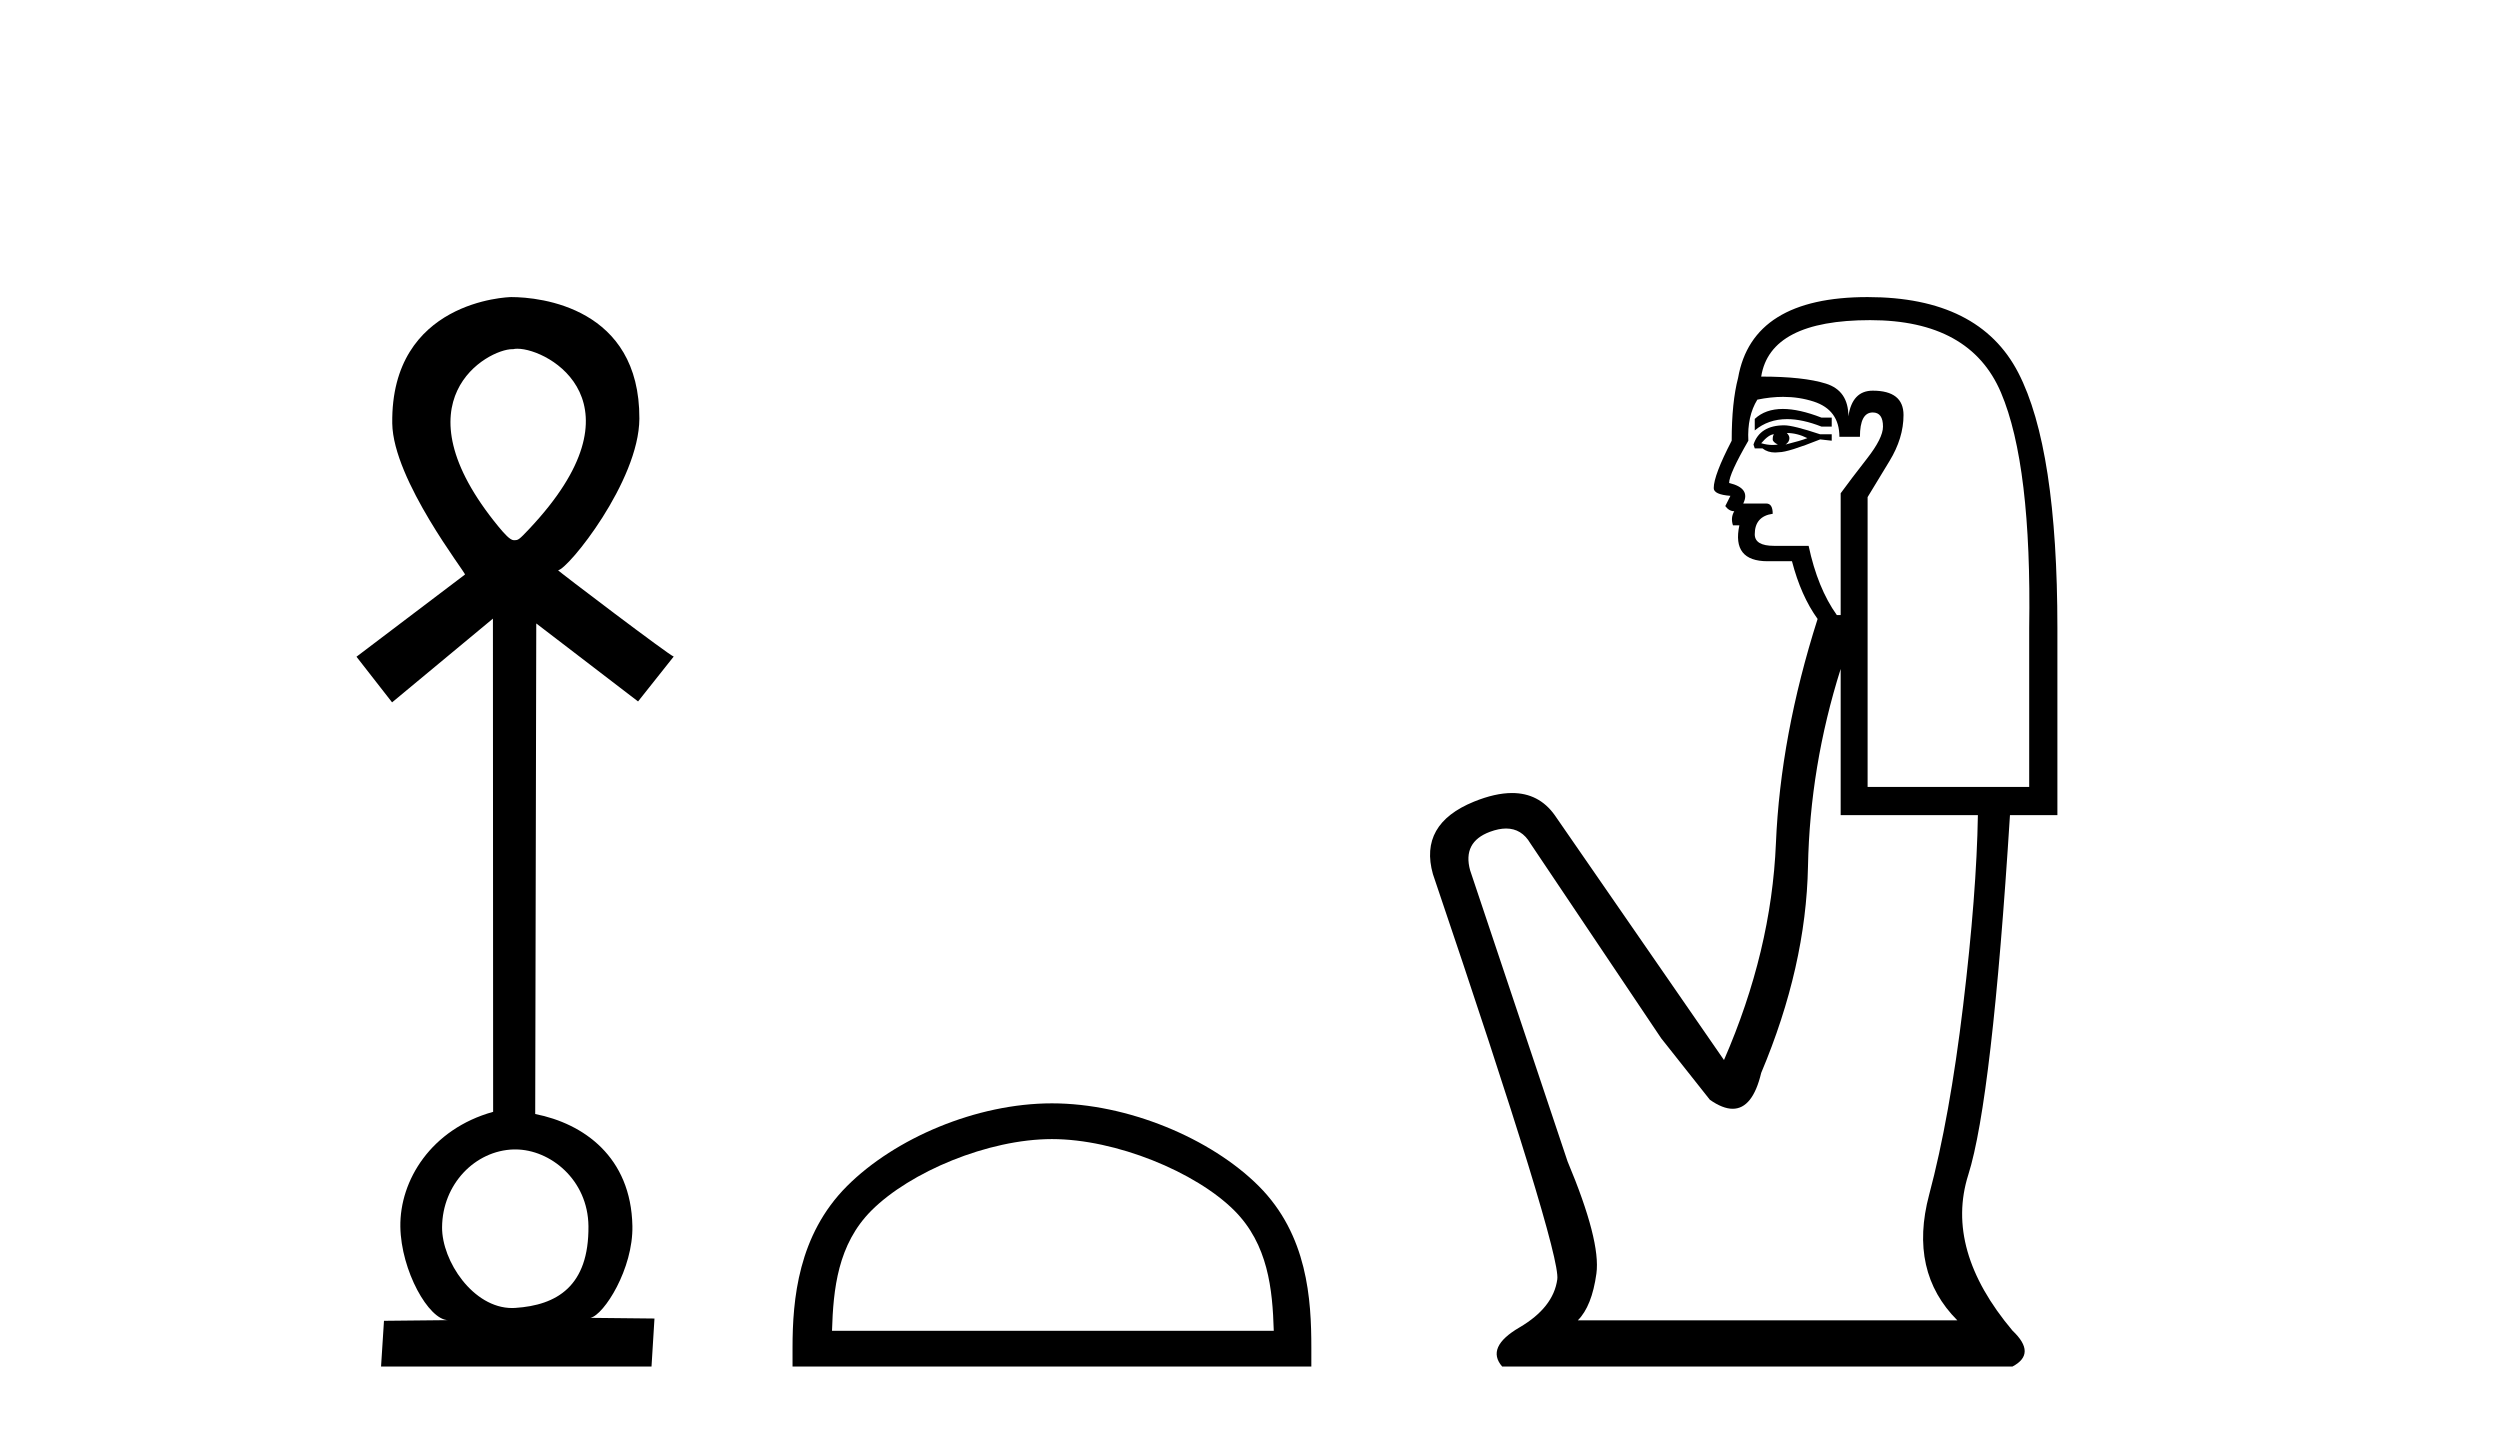
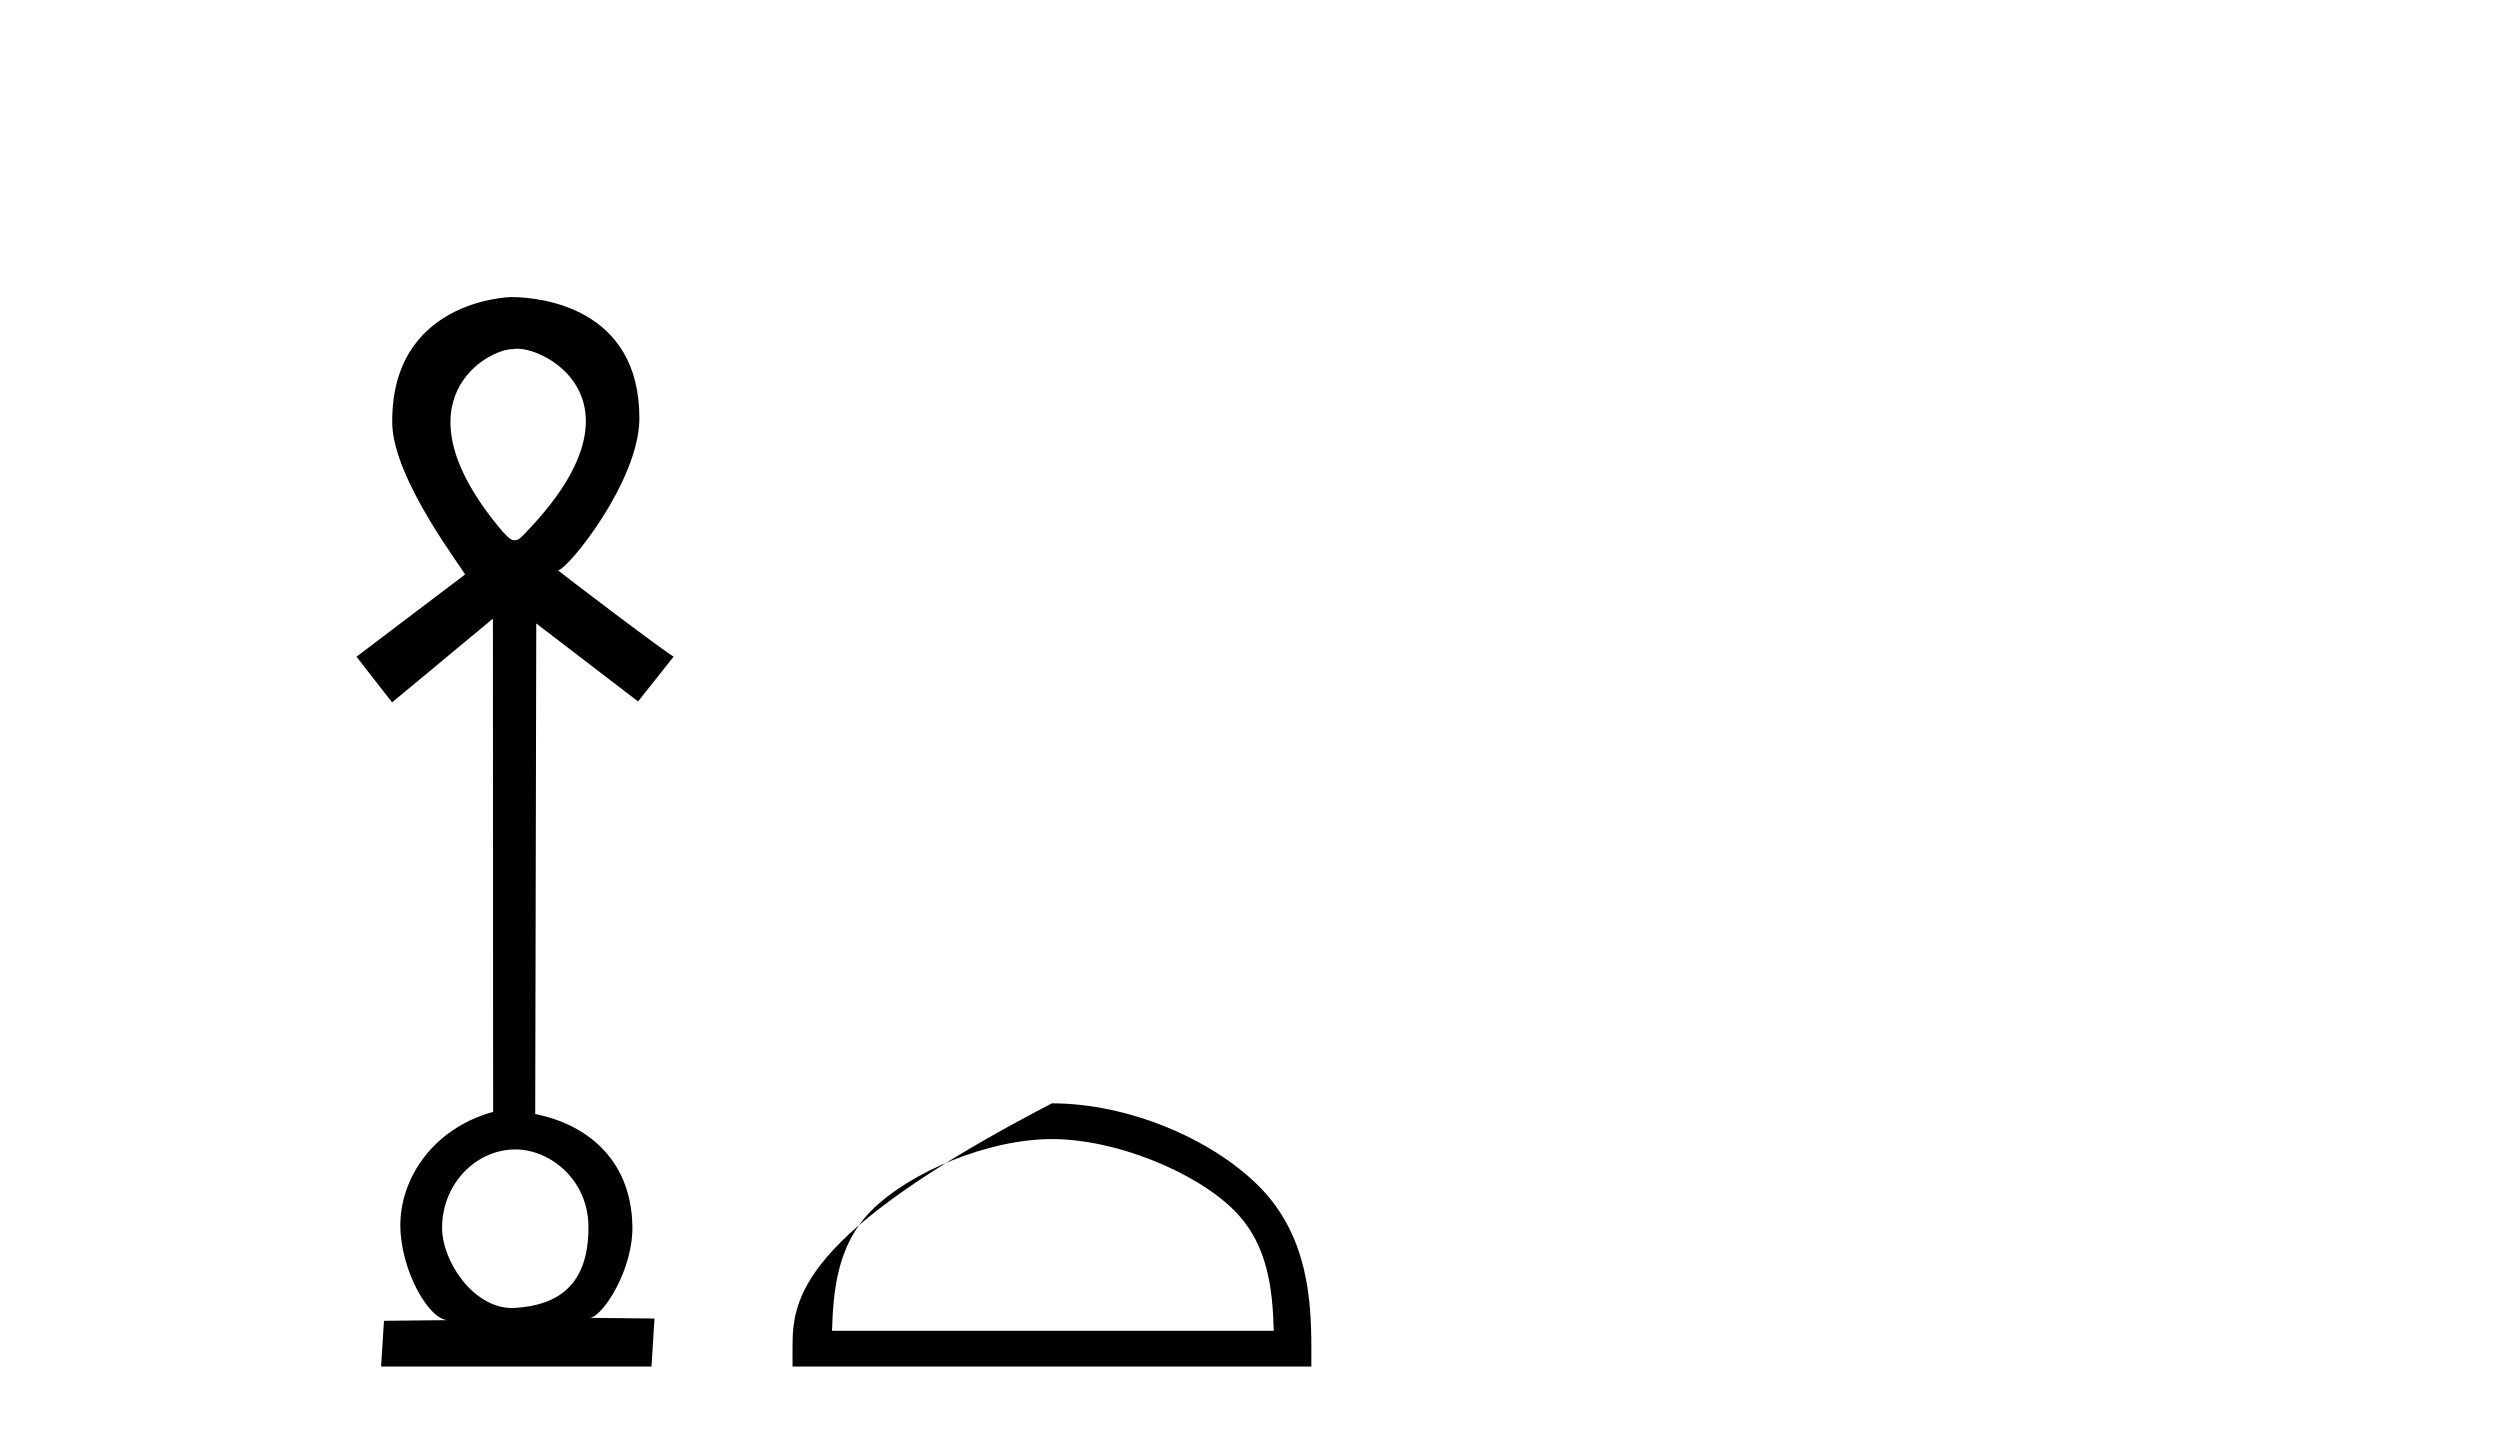
<svg xmlns="http://www.w3.org/2000/svg" width="71.0" height="41.0">
  <path d="M 14.694 9.904 C 15.597 9.904 18.384 11.464 15.026 15.026 C 14.739 15.331 14.716 15.341 14.613 15.341 C 14.605 15.341 14.598 15.341 14.589 15.341 C 14.487 15.341 14.323 15.157 14.161 14.961 C 11.203 11.363 13.861 9.916 14.55 9.916 C 14.557 9.916 14.564 9.916 14.57 9.917 C 14.605 9.908 14.647 9.904 14.694 9.904 ZM 14.636 32.644 C 15.629 32.644 16.699 33.509 16.712 34.822 C 16.728 36.531 15.813 37.068 14.632 37.145 C 14.602 37.147 14.572 37.148 14.543 37.148 C 13.438 37.148 12.548 35.814 12.555 34.853 C 12.564 33.628 13.495 32.676 14.587 32.644 C 14.603 32.644 14.619 32.644 14.636 32.644 ZM 14.52 8.437 C 14.43 8.437 11.094 8.54 11.14 12.024 C 11.162 13.638 13.245 16.287 13.205 16.317 L 10.124 18.651 L 11.135 19.947 L 13.999 17.569 L 14.005 31.576 C 12.243 32.067 11.351 33.522 11.37 34.839 C 11.389 36.086 12.176 37.492 12.73 37.492 C 12.731 37.492 12.732 37.492 12.733 37.492 L 12.733 37.492 L 10.905 37.511 L 10.822 38.809 L 18.503 38.809 L 18.587 37.446 L 16.769 37.427 L 16.769 37.427 C 17.155 37.341 17.985 36.032 17.96 34.816 C 17.921 32.852 16.571 31.908 15.2 31.638 L 15.23 17.706 L 18.121 19.921 L 19.134 18.645 L 19.134 18.645 C 19.133 18.645 19.133 18.645 19.132 18.645 C 19.052 18.645 15.823 16.198 15.85 16.195 C 16.132 16.168 18.149 13.67 18.158 11.892 C 18.173 8.73 15.344 8.437 14.52 8.437 Z" style="fill:#000000;stroke:none" />
-   <path d="M 29.875 32.35 C 31.688 32.35 33.956 33.281 35.054 34.378 C 36.014 35.339 36.14 36.612 36.175 37.795 L 23.629 37.795 C 23.665 36.612 23.79 35.339 24.75 34.378 C 25.848 33.281 28.063 32.35 29.875 32.35 ZM 29.875 31.335 C 27.725 31.335 25.412 32.329 24.056 33.684 C 22.666 35.075 22.508 36.906 22.508 38.275 L 22.508 38.809 L 37.242 38.809 L 37.242 38.275 C 37.242 36.906 37.138 35.075 35.748 33.684 C 34.392 32.329 32.025 31.335 29.875 31.335 Z" style="fill:#000000;stroke:none" />
-   <path d="M 50.633 11.614 Q 50.137 11.614 49.835 11.897 L 49.835 12.224 Q 50.217 11.903 50.754 11.903 Q 51.19 11.903 51.729 12.115 L 52.021 12.115 L 52.021 11.86 L 51.729 11.86 Q 51.096 11.614 50.633 11.614 ZM 50.746 12.297 Q 51.037 12.297 51.329 12.443 Q 51.147 12.516 50.709 12.625 Q 50.819 12.552 50.819 12.443 Q 50.819 12.37 50.746 12.297 ZM 50.382 12.334 Q 50.345 12.37 50.345 12.479 Q 50.345 12.552 50.491 12.625 Q 50.418 12.637 50.341 12.637 Q 50.188 12.637 50.018 12.588 Q 50.236 12.334 50.382 12.334 ZM 50.673 12.079 Q 49.981 12.079 49.799 12.625 L 49.835 12.734 L 50.054 12.734 Q 50.2 12.851 50.415 12.851 Q 50.469 12.851 50.527 12.843 Q 50.782 12.843 51.693 12.479 L 52.021 12.516 L 52.021 12.334 L 51.693 12.334 Q 50.928 12.079 50.673 12.079 ZM 50.641 11.271 Q 51.099 11.271 51.511 11.405 Q 52.239 11.642 52.239 12.406 L 52.822 12.406 Q 52.822 11.714 53.186 11.714 Q 53.477 11.714 53.477 12.115 Q 53.477 12.443 53.022 13.025 Q 52.567 13.608 52.275 14.009 L 52.275 17.468 L 52.166 17.468 Q 51.62 16.704 51.365 15.502 L 50.382 15.502 Q 49.835 15.502 49.835 15.174 Q 49.835 14.664 50.345 14.591 Q 50.345 14.3 50.163 14.3 L 49.508 14.3 Q 49.726 13.863 49.107 13.717 Q 49.107 13.462 49.653 12.516 Q 49.617 11.824 49.908 11.35 Q 50.288 11.271 50.641 11.271 ZM 53.113 9.092 Q 55.954 9.092 56.828 11.15 Q 57.702 13.208 57.629 17.833 L 57.629 22.348 L 53.04 22.348 L 53.04 14.118 Q 53.259 13.754 53.659 13.098 Q 54.06 12.443 54.06 11.787 Q 54.06 11.095 53.186 11.095 Q 52.603 11.095 52.494 11.824 Q 52.494 11.095 51.857 10.895 Q 51.219 10.695 50.018 10.695 Q 50.272 9.092 53.113 9.092 ZM 52.275 18.998 L 52.275 23.15 L 56.172 23.15 Q 56.136 25.371 55.753 28.558 Q 55.371 31.744 54.788 33.929 Q 54.206 36.114 55.589 37.498 L 44.81 37.498 Q 45.21 37.098 45.338 36.169 Q 45.465 35.24 44.518 32.982 L 41.751 24.716 Q 41.532 23.914 42.315 23.623 Q 42.566 23.53 42.773 23.53 Q 43.215 23.53 43.462 23.951 L 47.177 29.486 L 48.561 31.234 Q 48.925 31.489 49.208 31.489 Q 49.775 31.489 50.018 30.47 Q 51.292 27.447 51.347 24.606 Q 51.401 21.766 52.275 18.998 ZM 53.04 8.437 Q 49.763 8.437 49.362 10.731 Q 49.18 11.423 49.18 12.516 Q 48.67 13.499 48.67 13.863 Q 48.67 14.045 49.144 14.082 L 48.998 14.373 Q 49.107 14.519 49.253 14.519 Q 49.144 14.701 49.216 14.919 L 49.398 14.919 Q 49.18 15.939 50.2 15.939 L 50.892 15.939 Q 51.147 16.922 51.62 17.578 Q 50.564 20.892 50.436 23.951 Q 50.309 27.01 48.961 30.105 L 44.154 23.15 Q 43.706 22.522 42.941 22.522 Q 42.462 22.522 41.86 22.767 Q 40.294 23.405 40.695 24.825 Q 44.336 35.568 44.227 36.333 Q 44.118 37.134 43.153 37.699 Q 42.188 38.263 42.661 38.809 L 57.155 38.809 Q 57.847 38.445 57.155 37.79 Q 55.225 35.495 55.899 33.365 Q 56.573 31.234 57.083 23.15 L 58.43 23.15 L 58.43 17.833 Q 58.43 12.734 57.319 10.585 Q 56.209 8.437 53.04 8.437 Z" style="fill:#000000;stroke:none" />
+   <path d="M 29.875 32.35 C 31.688 32.35 33.956 33.281 35.054 34.378 C 36.014 35.339 36.14 36.612 36.175 37.795 L 23.629 37.795 C 23.665 36.612 23.79 35.339 24.75 34.378 C 25.848 33.281 28.063 32.35 29.875 32.35 ZM 29.875 31.335 C 22.666 35.075 22.508 36.906 22.508 38.275 L 22.508 38.809 L 37.242 38.809 L 37.242 38.275 C 37.242 36.906 37.138 35.075 35.748 33.684 C 34.392 32.329 32.025 31.335 29.875 31.335 Z" style="fill:#000000;stroke:none" />
</svg>